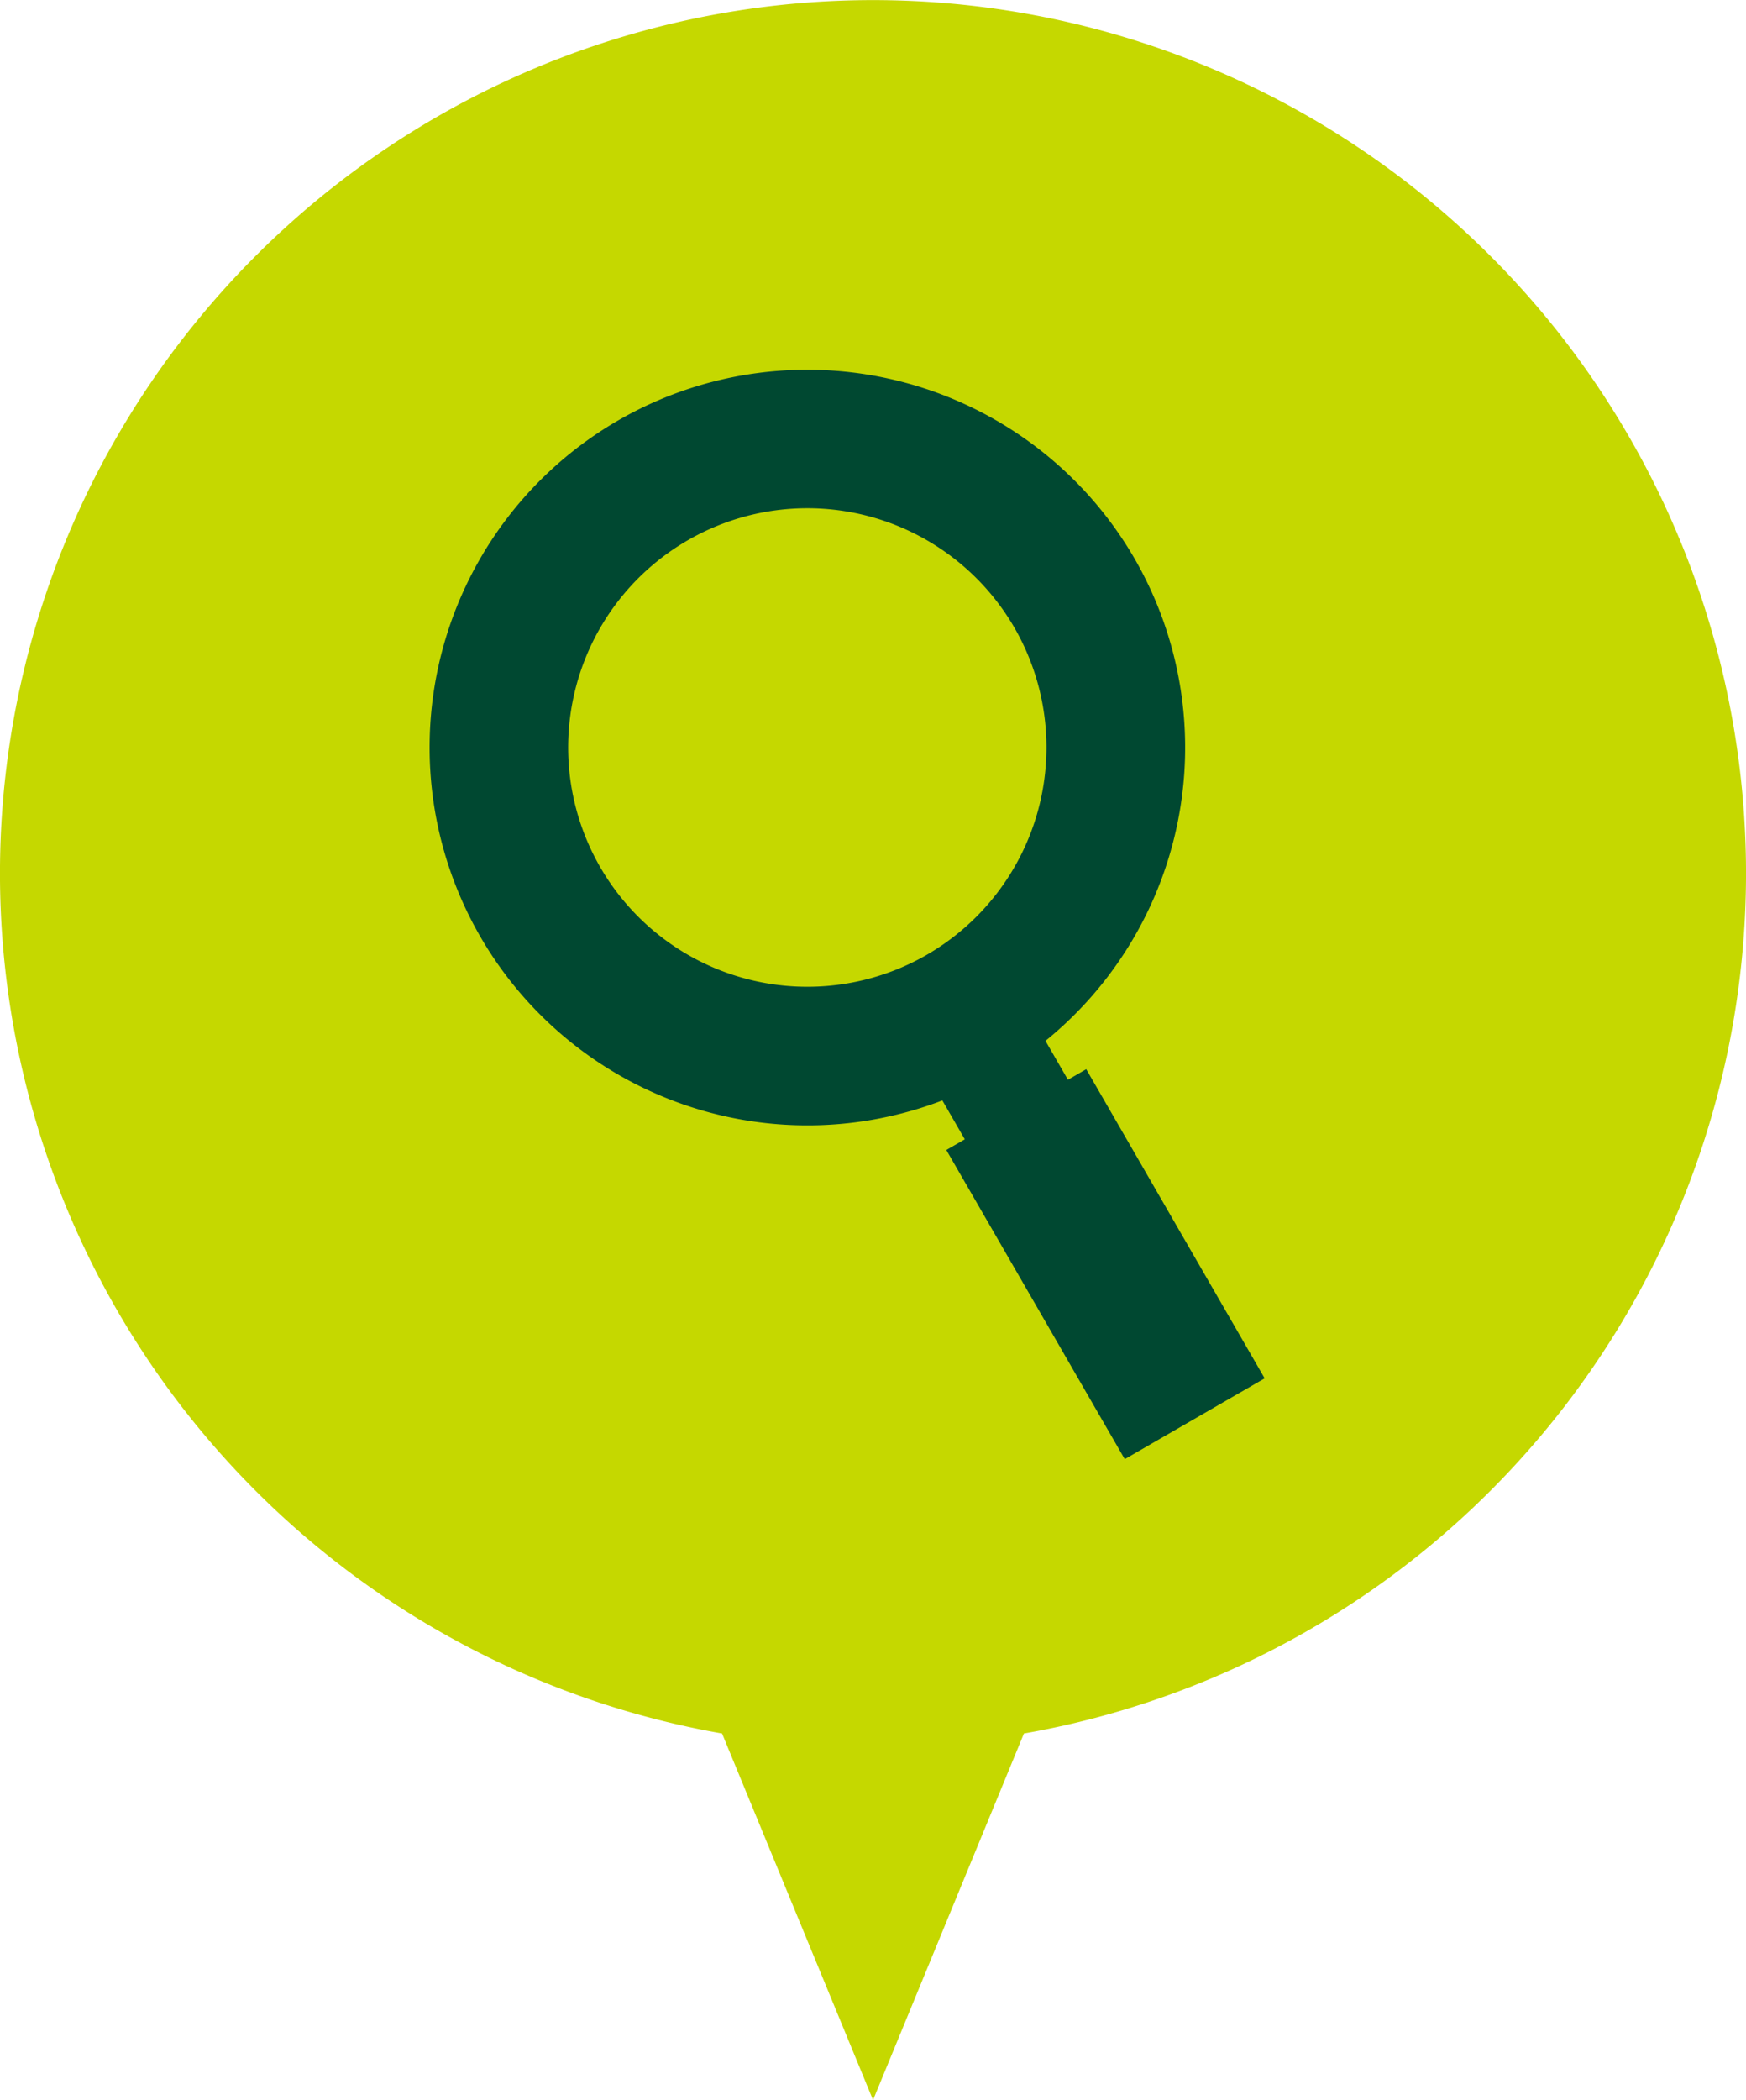
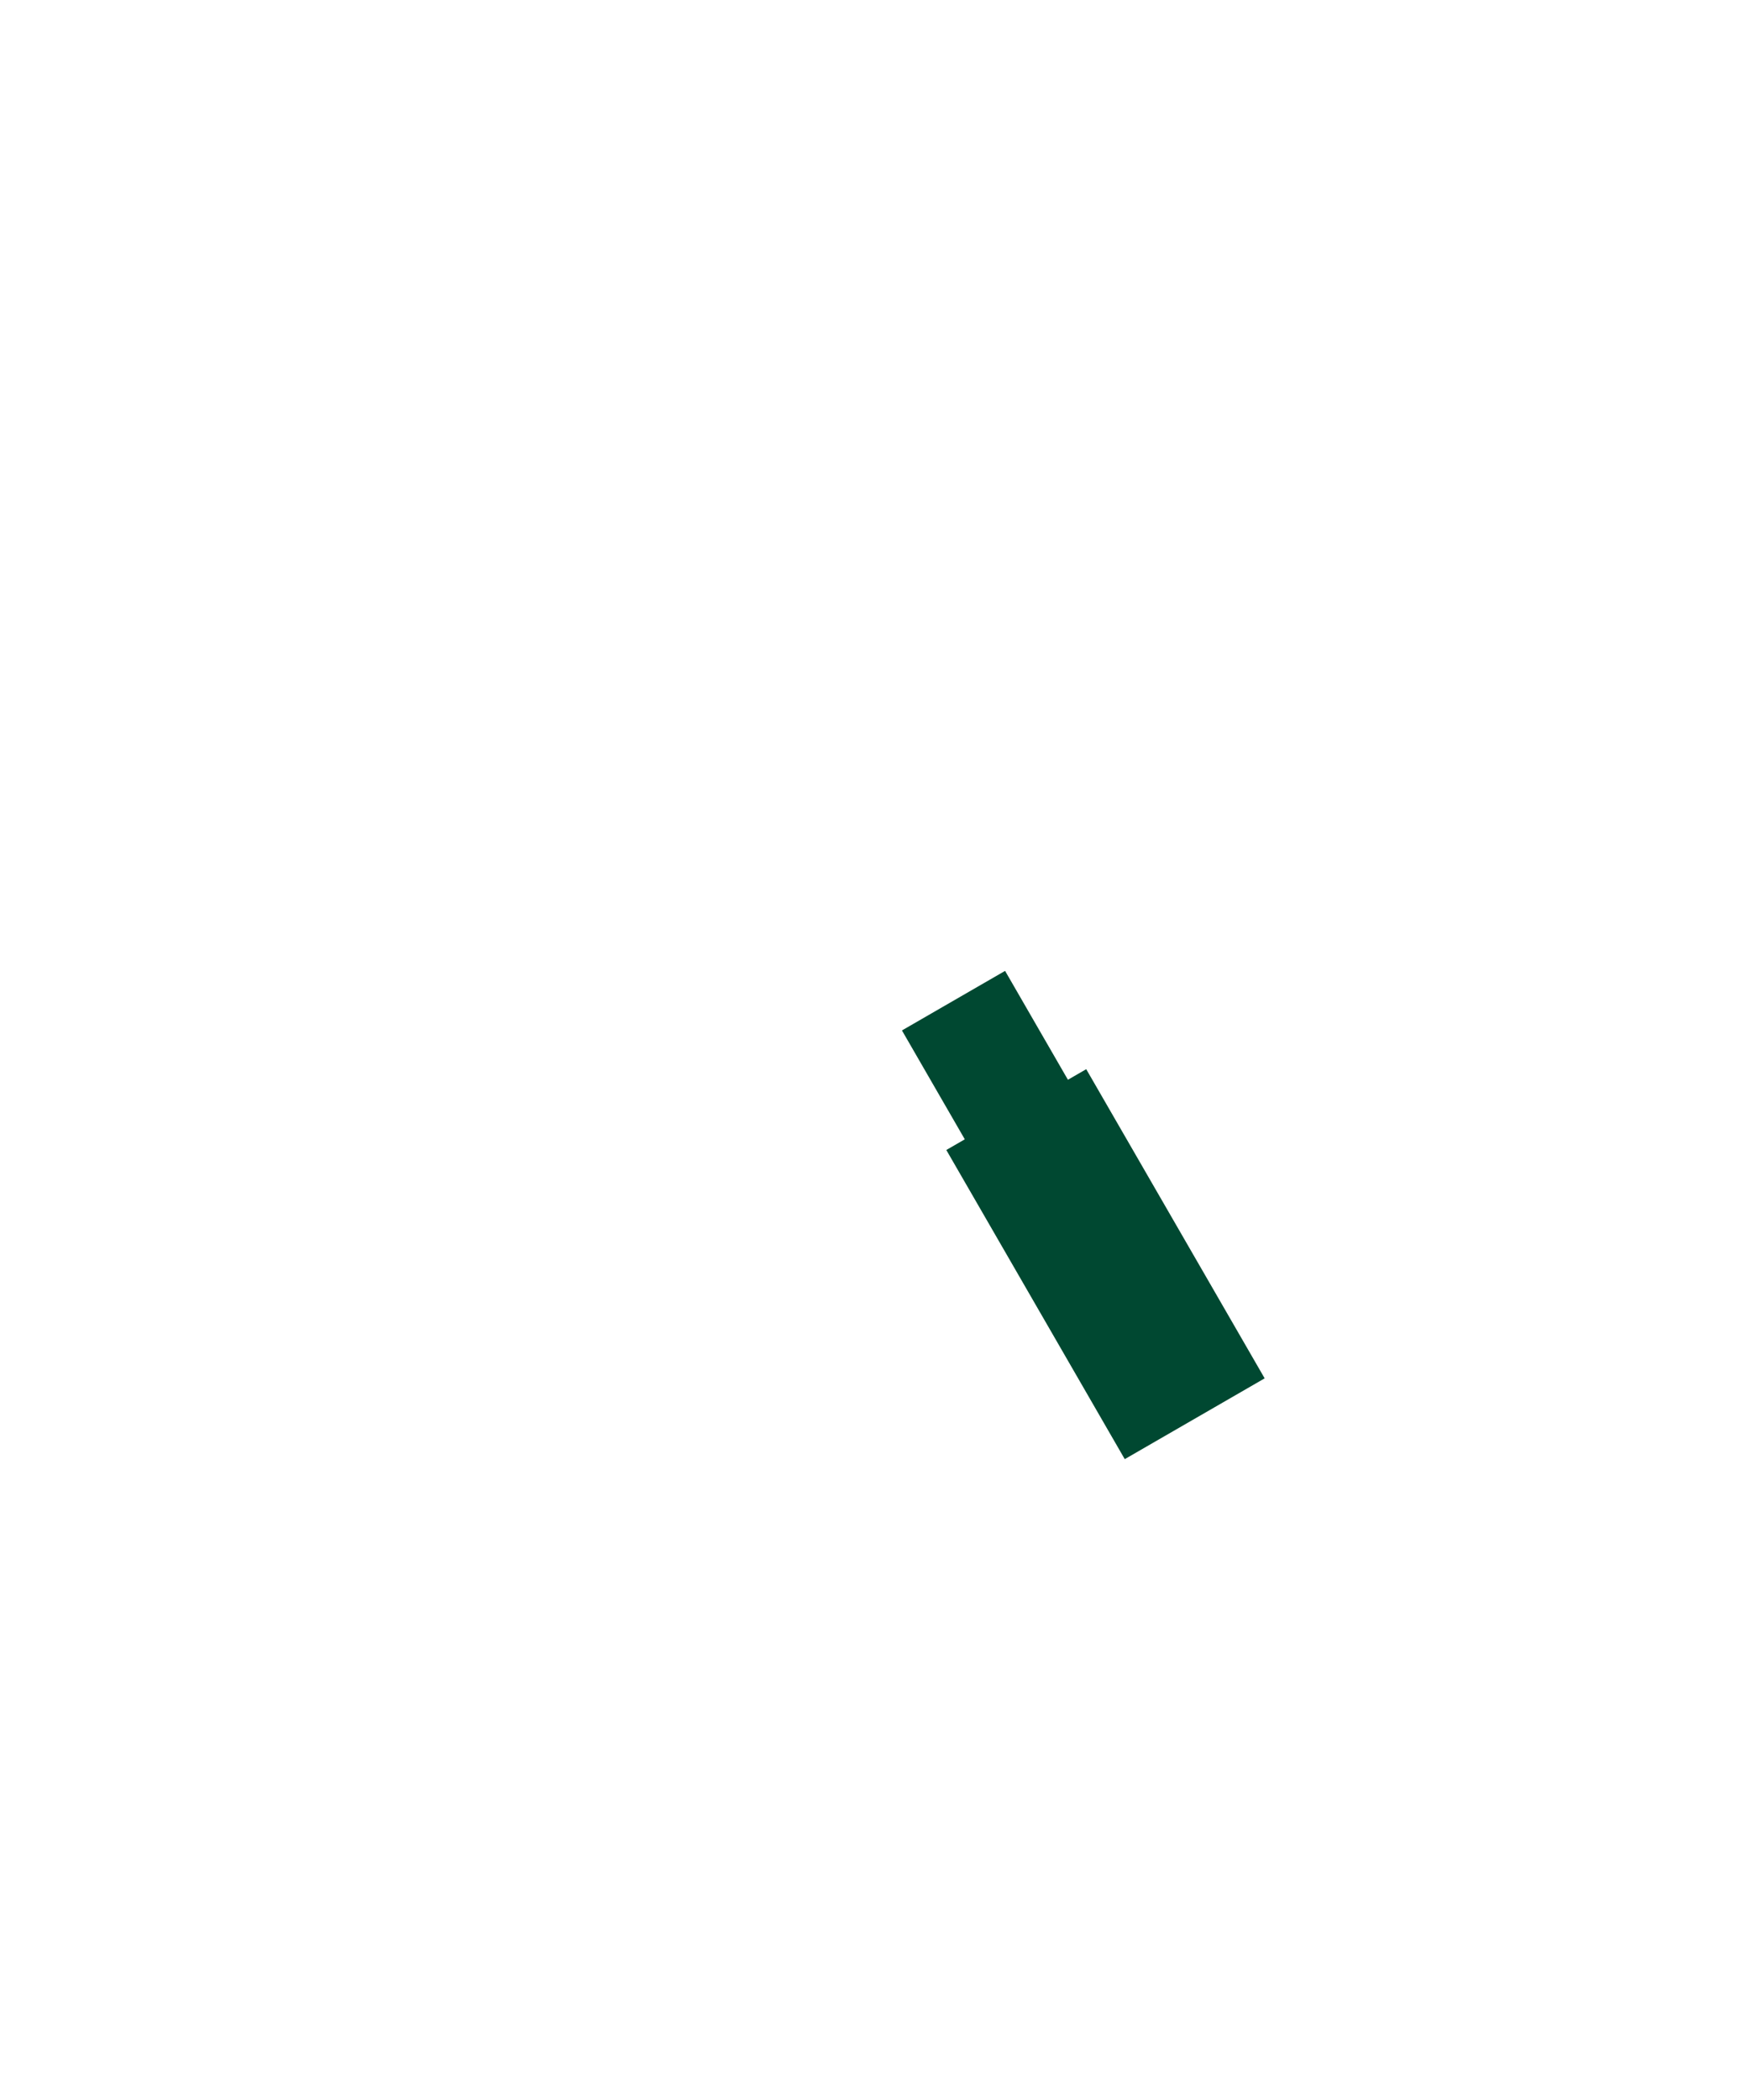
<svg xmlns="http://www.w3.org/2000/svg" width="75.598" height="90.904" viewBox="0 0 75.598 90.904">
  <g id="img03" transform="translate(0.001)">
-     <path id="合体_1" data-name="合体 1" d="M31.263,75.035a37.8,37.8,0,1,1,13.07,0L37.8,90.9Z" transform="translate(0 0)" fill="#c5d800" />
    <g id="グループ_44627" data-name="グループ 44627" transform="translate(12.613 26.368) rotate(-30)">
-       <path id="パス_59149" data-name="パス 59149" d="M16.357,0A16.357,16.357,0,1,0,32.713,16.357,16.375,16.375,0,0,0,16.357,0m0,26.714A10.357,10.357,0,1,1,26.713,16.357,10.369,10.369,0,0,1,16.357,26.714" fill="#004831" />
      <rect id="長方形_6305" data-name="長方形 6305" width="6.995" height="15.452" transform="translate(12.855 34.453)" fill="#004831" />
      <rect id="長方形_6306" data-name="長方形 6306" width="5.156" height="13.839" transform="translate(13.779 29.011)" fill="#004831" />
    </g>
  </g>
</svg>